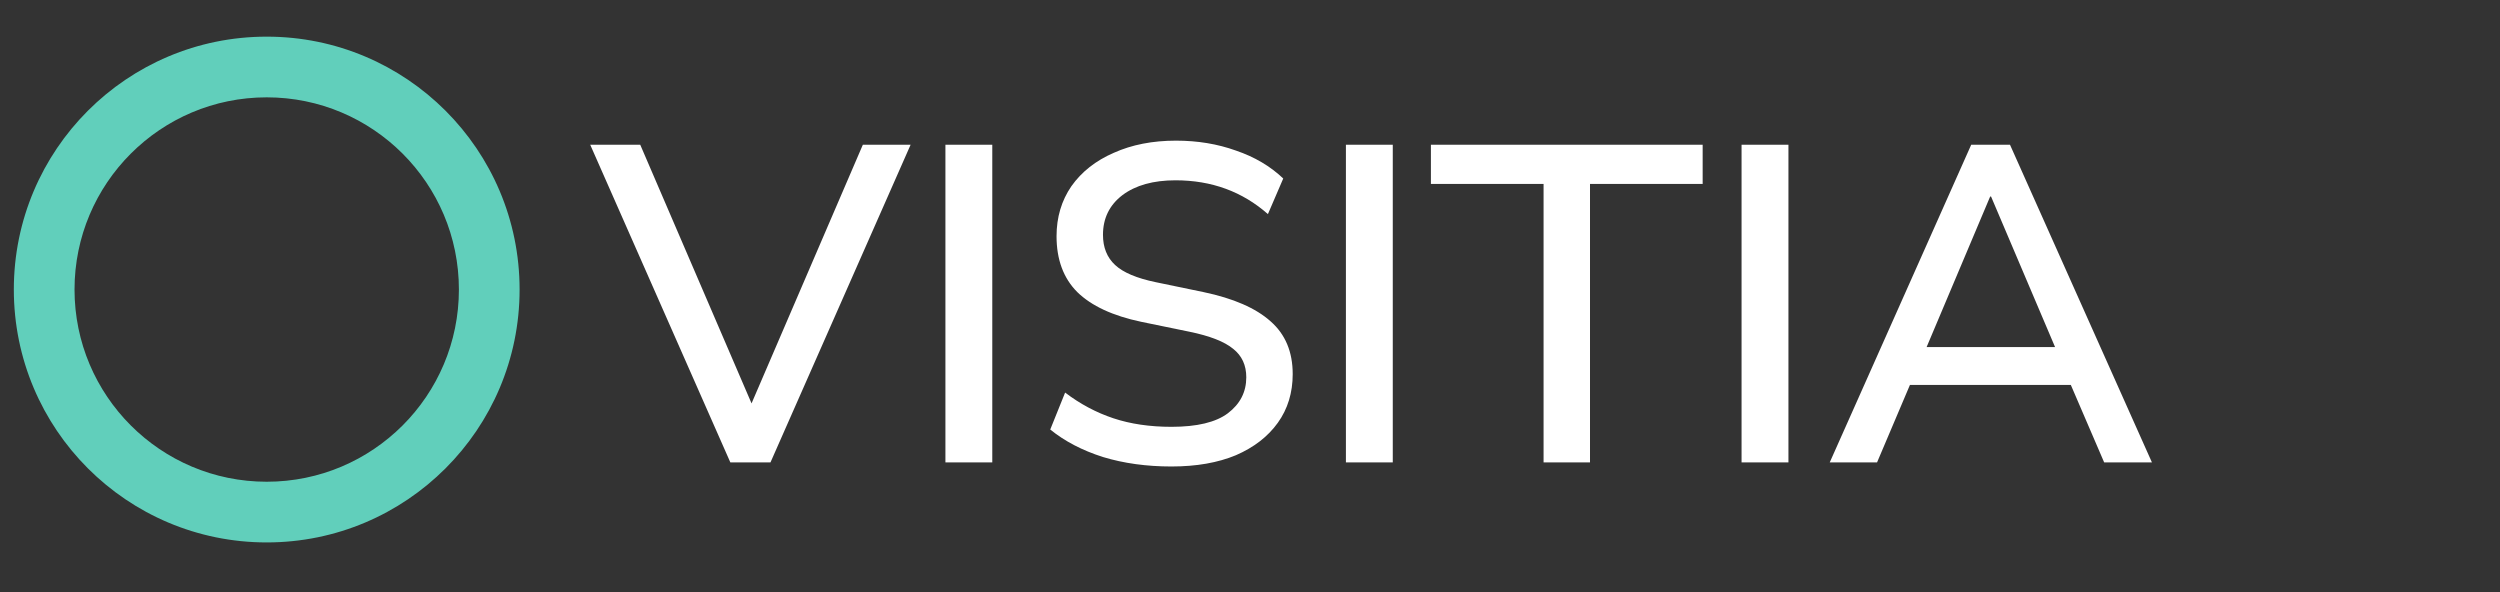
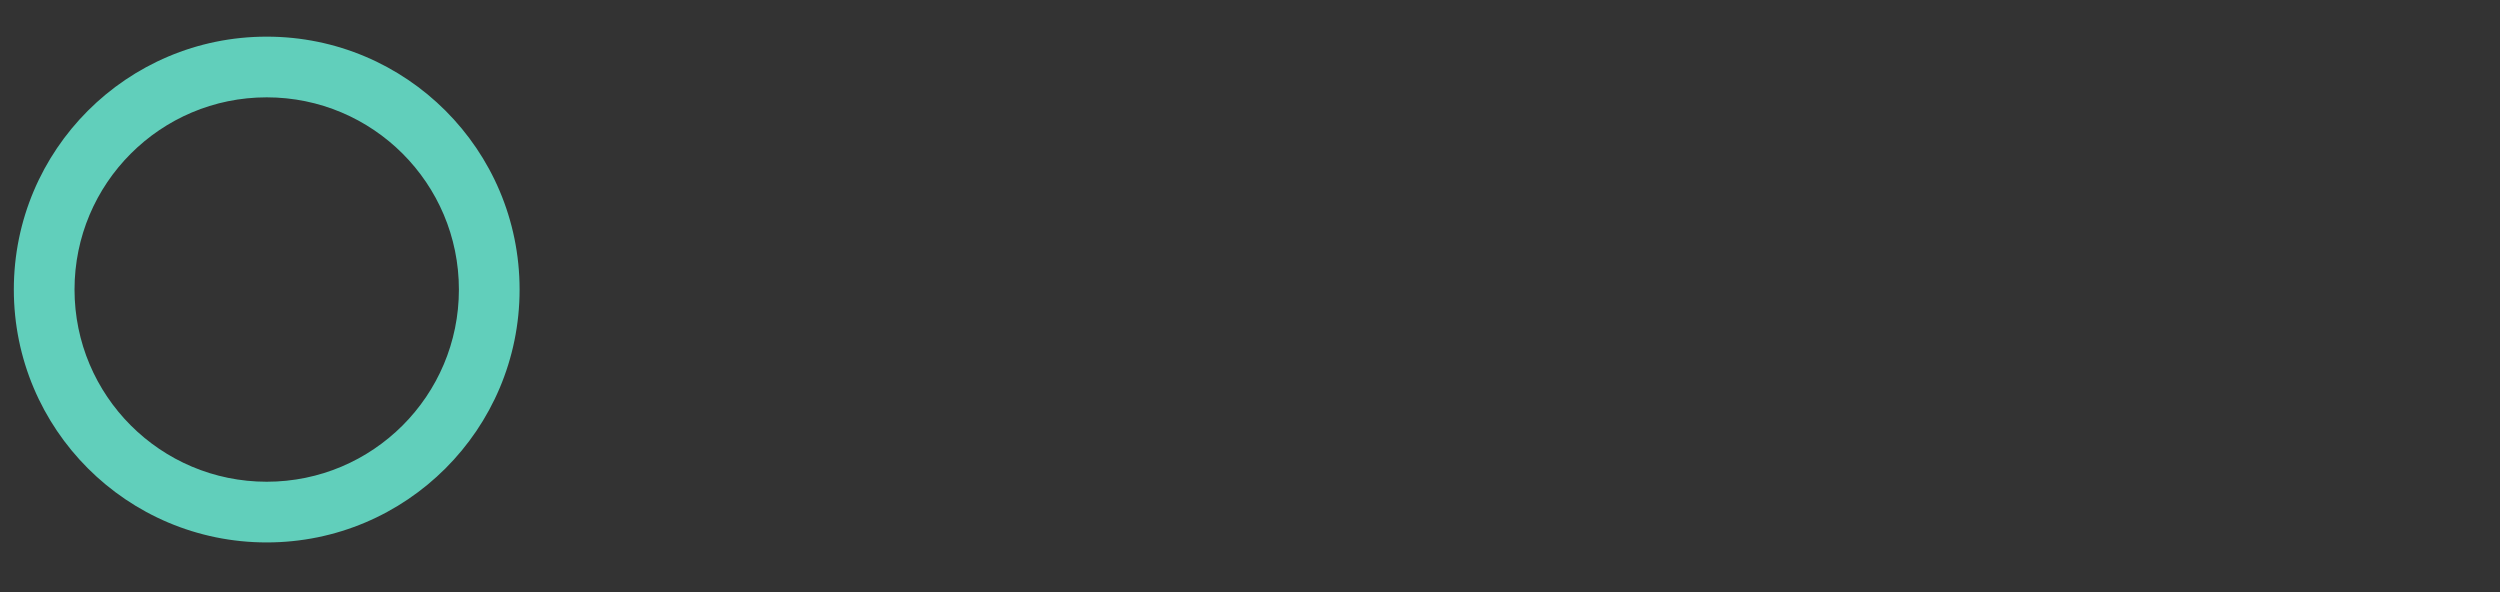
<svg xmlns="http://www.w3.org/2000/svg" width="173" height="41" viewBox="0 0 173 41" fill="none">
  <rect x="0" y="0" width="173" height="41" fill="#333333" stroke="none" />
  <path fill-rule="evenodd" clip-rule="evenodd" d="M18.456 37.536C28.122 37.536 35.956 29.701 35.956 20.036C35.956 10.371 28.122 2.536 18.456 2.536C8.792 2.536 0.957 10.371 0.957 20.036C0.957 29.701 8.792 37.536 18.456 37.536ZM18.456 33.336C25.802 33.336 31.756 27.381 31.756 20.036C31.756 12.691 25.802 6.736 18.456 6.736C11.111 6.736 5.157 12.691 5.157 20.036C5.157 27.381 11.111 33.336 18.456 33.336Z" fill="#61CFBB" />
-   <path d="M50.541 32L40.842 10.014H44.304L52.007 27.915L59.71 10.014H63.015L53.316 32H50.541ZM65.423 32V10.014H68.666V32H65.423ZM81.066 32.281C79.34 32.281 77.76 32.062 76.326 31.626C74.891 31.168 73.675 30.534 72.677 29.723L73.706 27.166C74.746 27.956 75.858 28.549 77.043 28.944C78.228 29.339 79.569 29.536 81.066 29.536C82.833 29.536 84.132 29.224 84.964 28.601C85.817 27.956 86.243 27.125 86.243 26.106C86.243 25.274 85.941 24.619 85.338 24.141C84.736 23.642 83.727 23.247 82.313 22.956L78.976 22.27C77.001 21.854 75.525 21.168 74.548 20.212C73.592 19.255 73.113 17.966 73.113 16.345C73.113 15.035 73.456 13.881 74.142 12.883C74.849 11.885 75.827 11.116 77.074 10.575C78.322 10.014 79.756 9.733 81.378 9.733C82.875 9.733 84.257 9.962 85.525 10.419C86.814 10.856 87.906 11.5 88.8 12.353L87.74 14.816C85.972 13.257 83.841 12.477 81.347 12.477C79.808 12.477 78.581 12.82 77.667 13.507C76.773 14.193 76.326 15.107 76.326 16.251C76.326 17.124 76.606 17.821 77.168 18.34C77.729 18.86 78.665 19.255 79.974 19.526L83.28 20.212C85.359 20.648 86.908 21.324 87.927 22.239C88.946 23.133 89.455 24.349 89.455 25.887C89.455 27.177 89.112 28.299 88.426 29.256C87.74 30.212 86.773 30.96 85.525 31.501C84.278 32.021 82.791 32.281 81.066 32.281ZM93.137 32V10.014H96.38V32H93.137ZM106.815 32V12.727H99.019V10.014H117.824V12.727H110.028V32H106.815ZM120.516 32V10.014H123.76V32H120.516ZM126.617 32L136.409 10.014H139.091L148.915 32H145.609L143.301 26.636H132.168L129.891 32H126.617ZM137.719 13.6L133.322 24.016H142.21L137.781 13.6H137.719Z" fill="white" />
</svg>